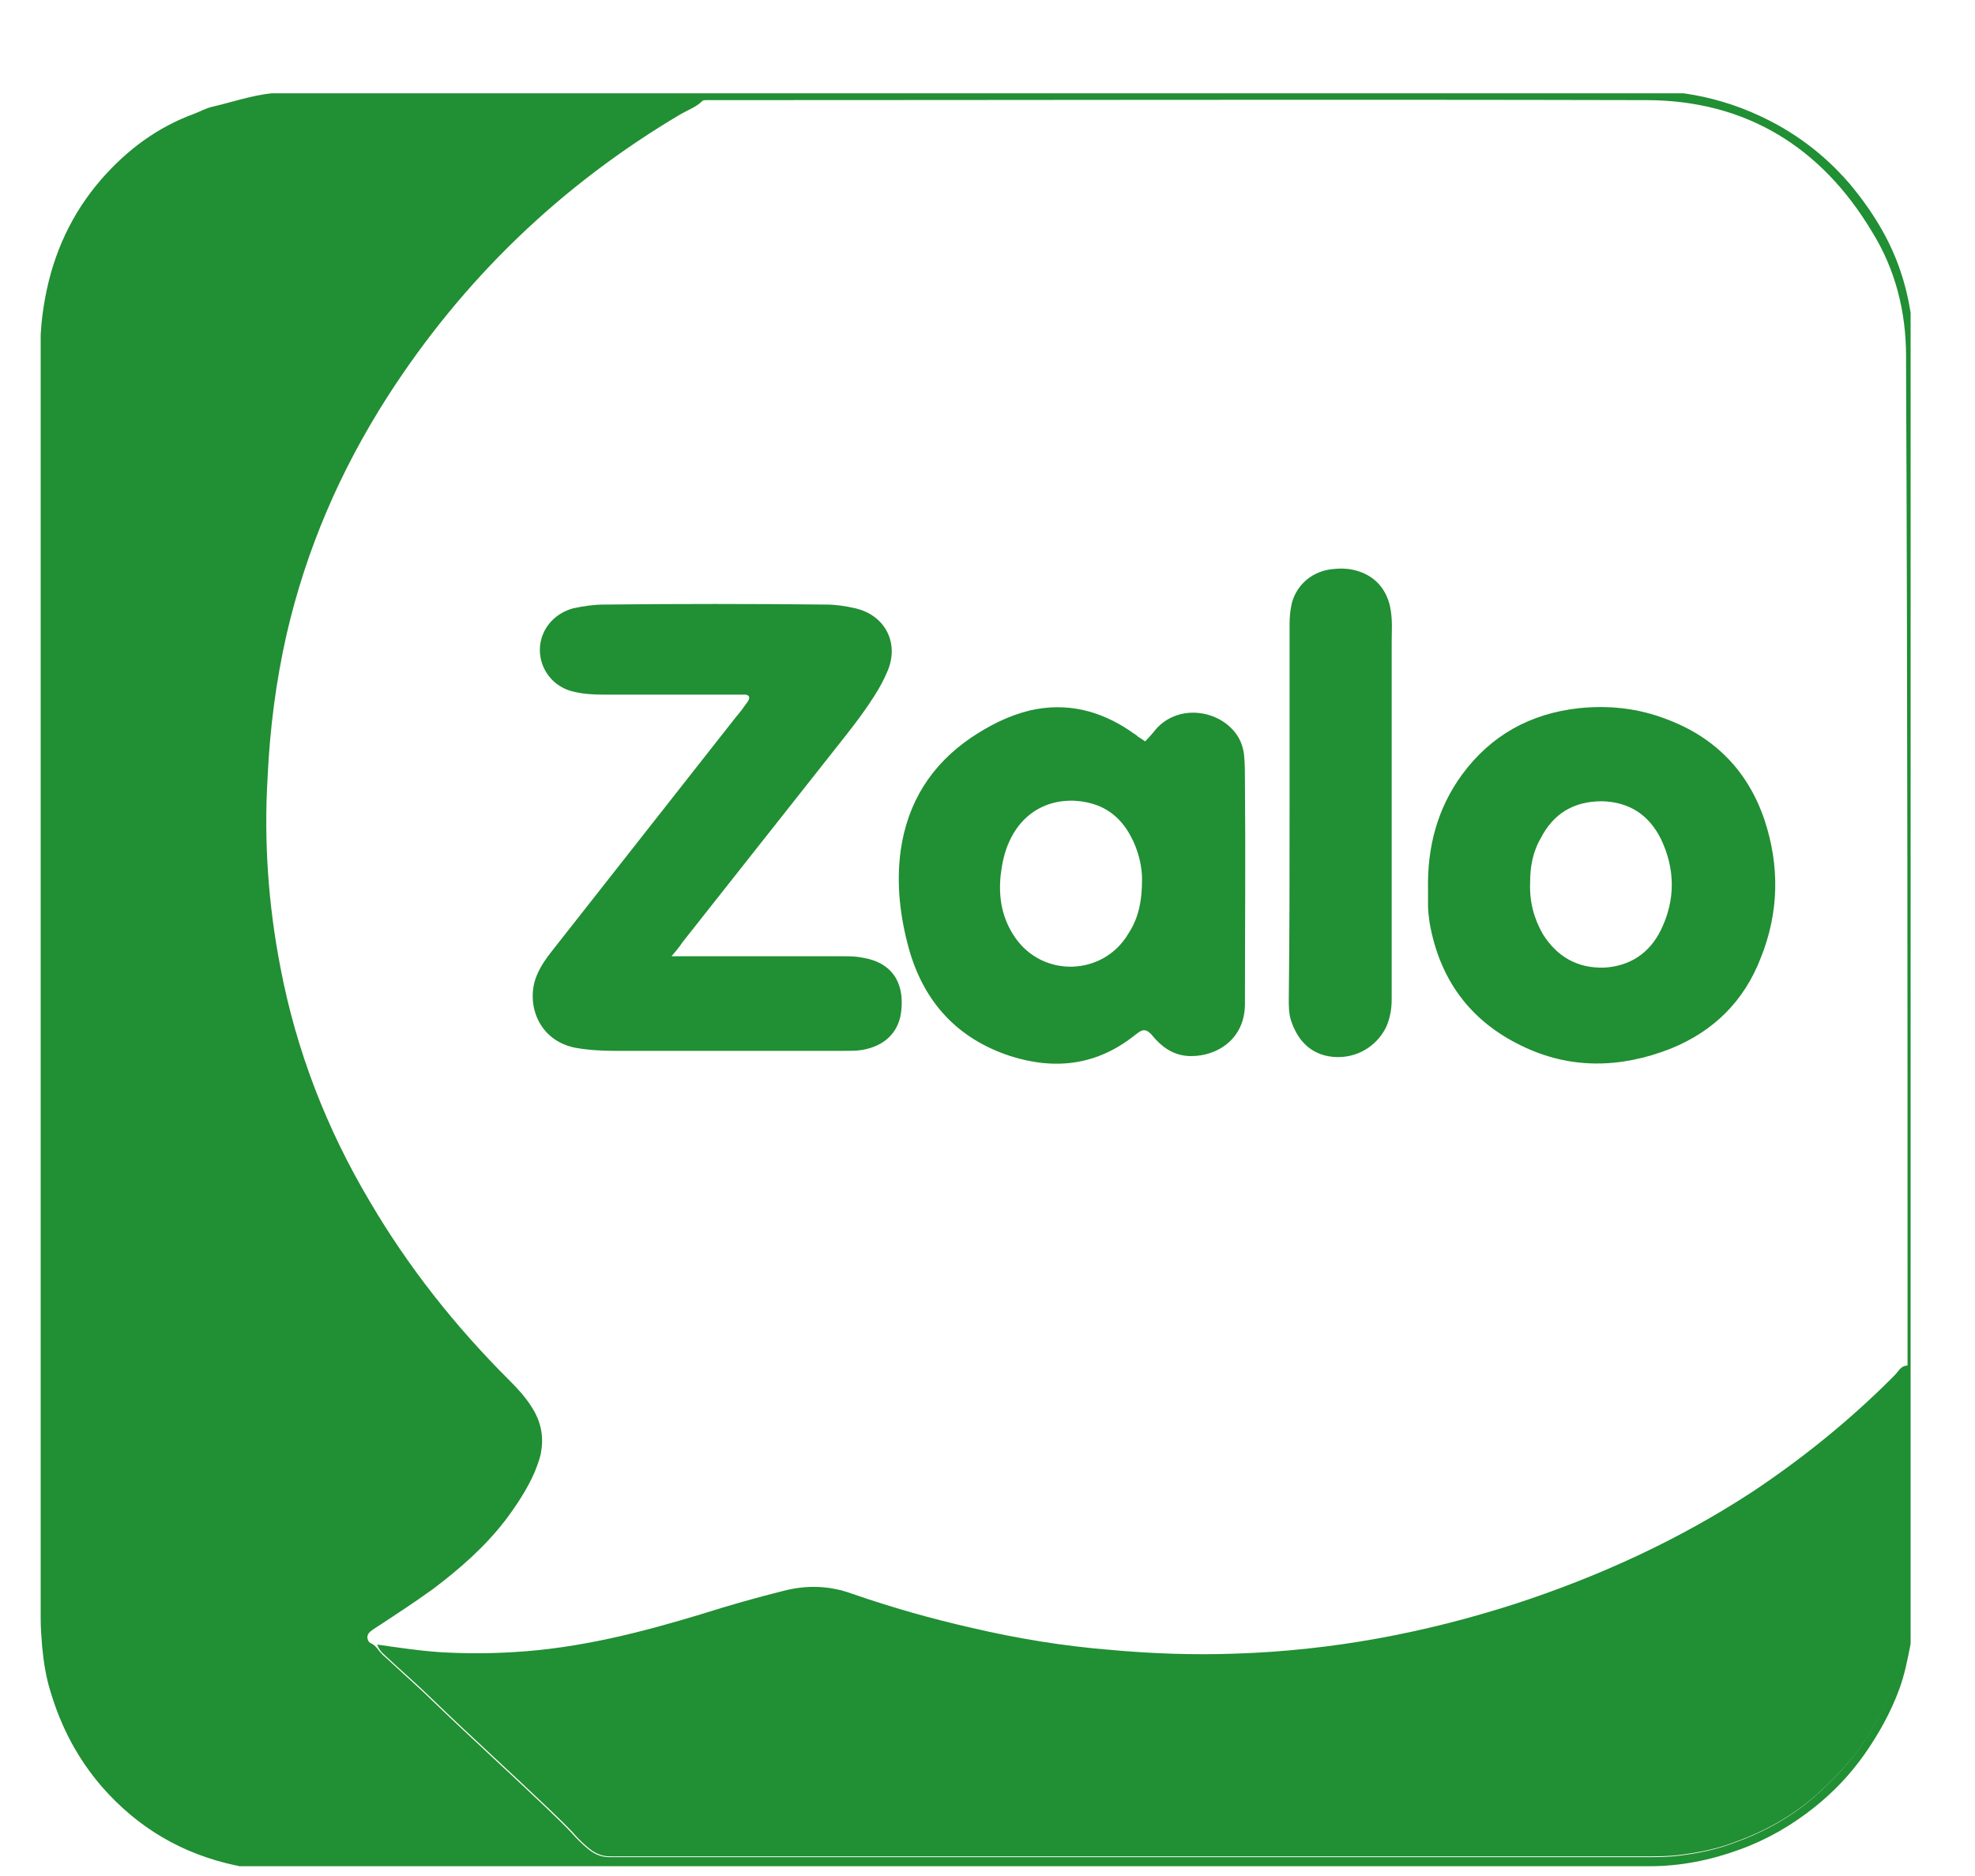
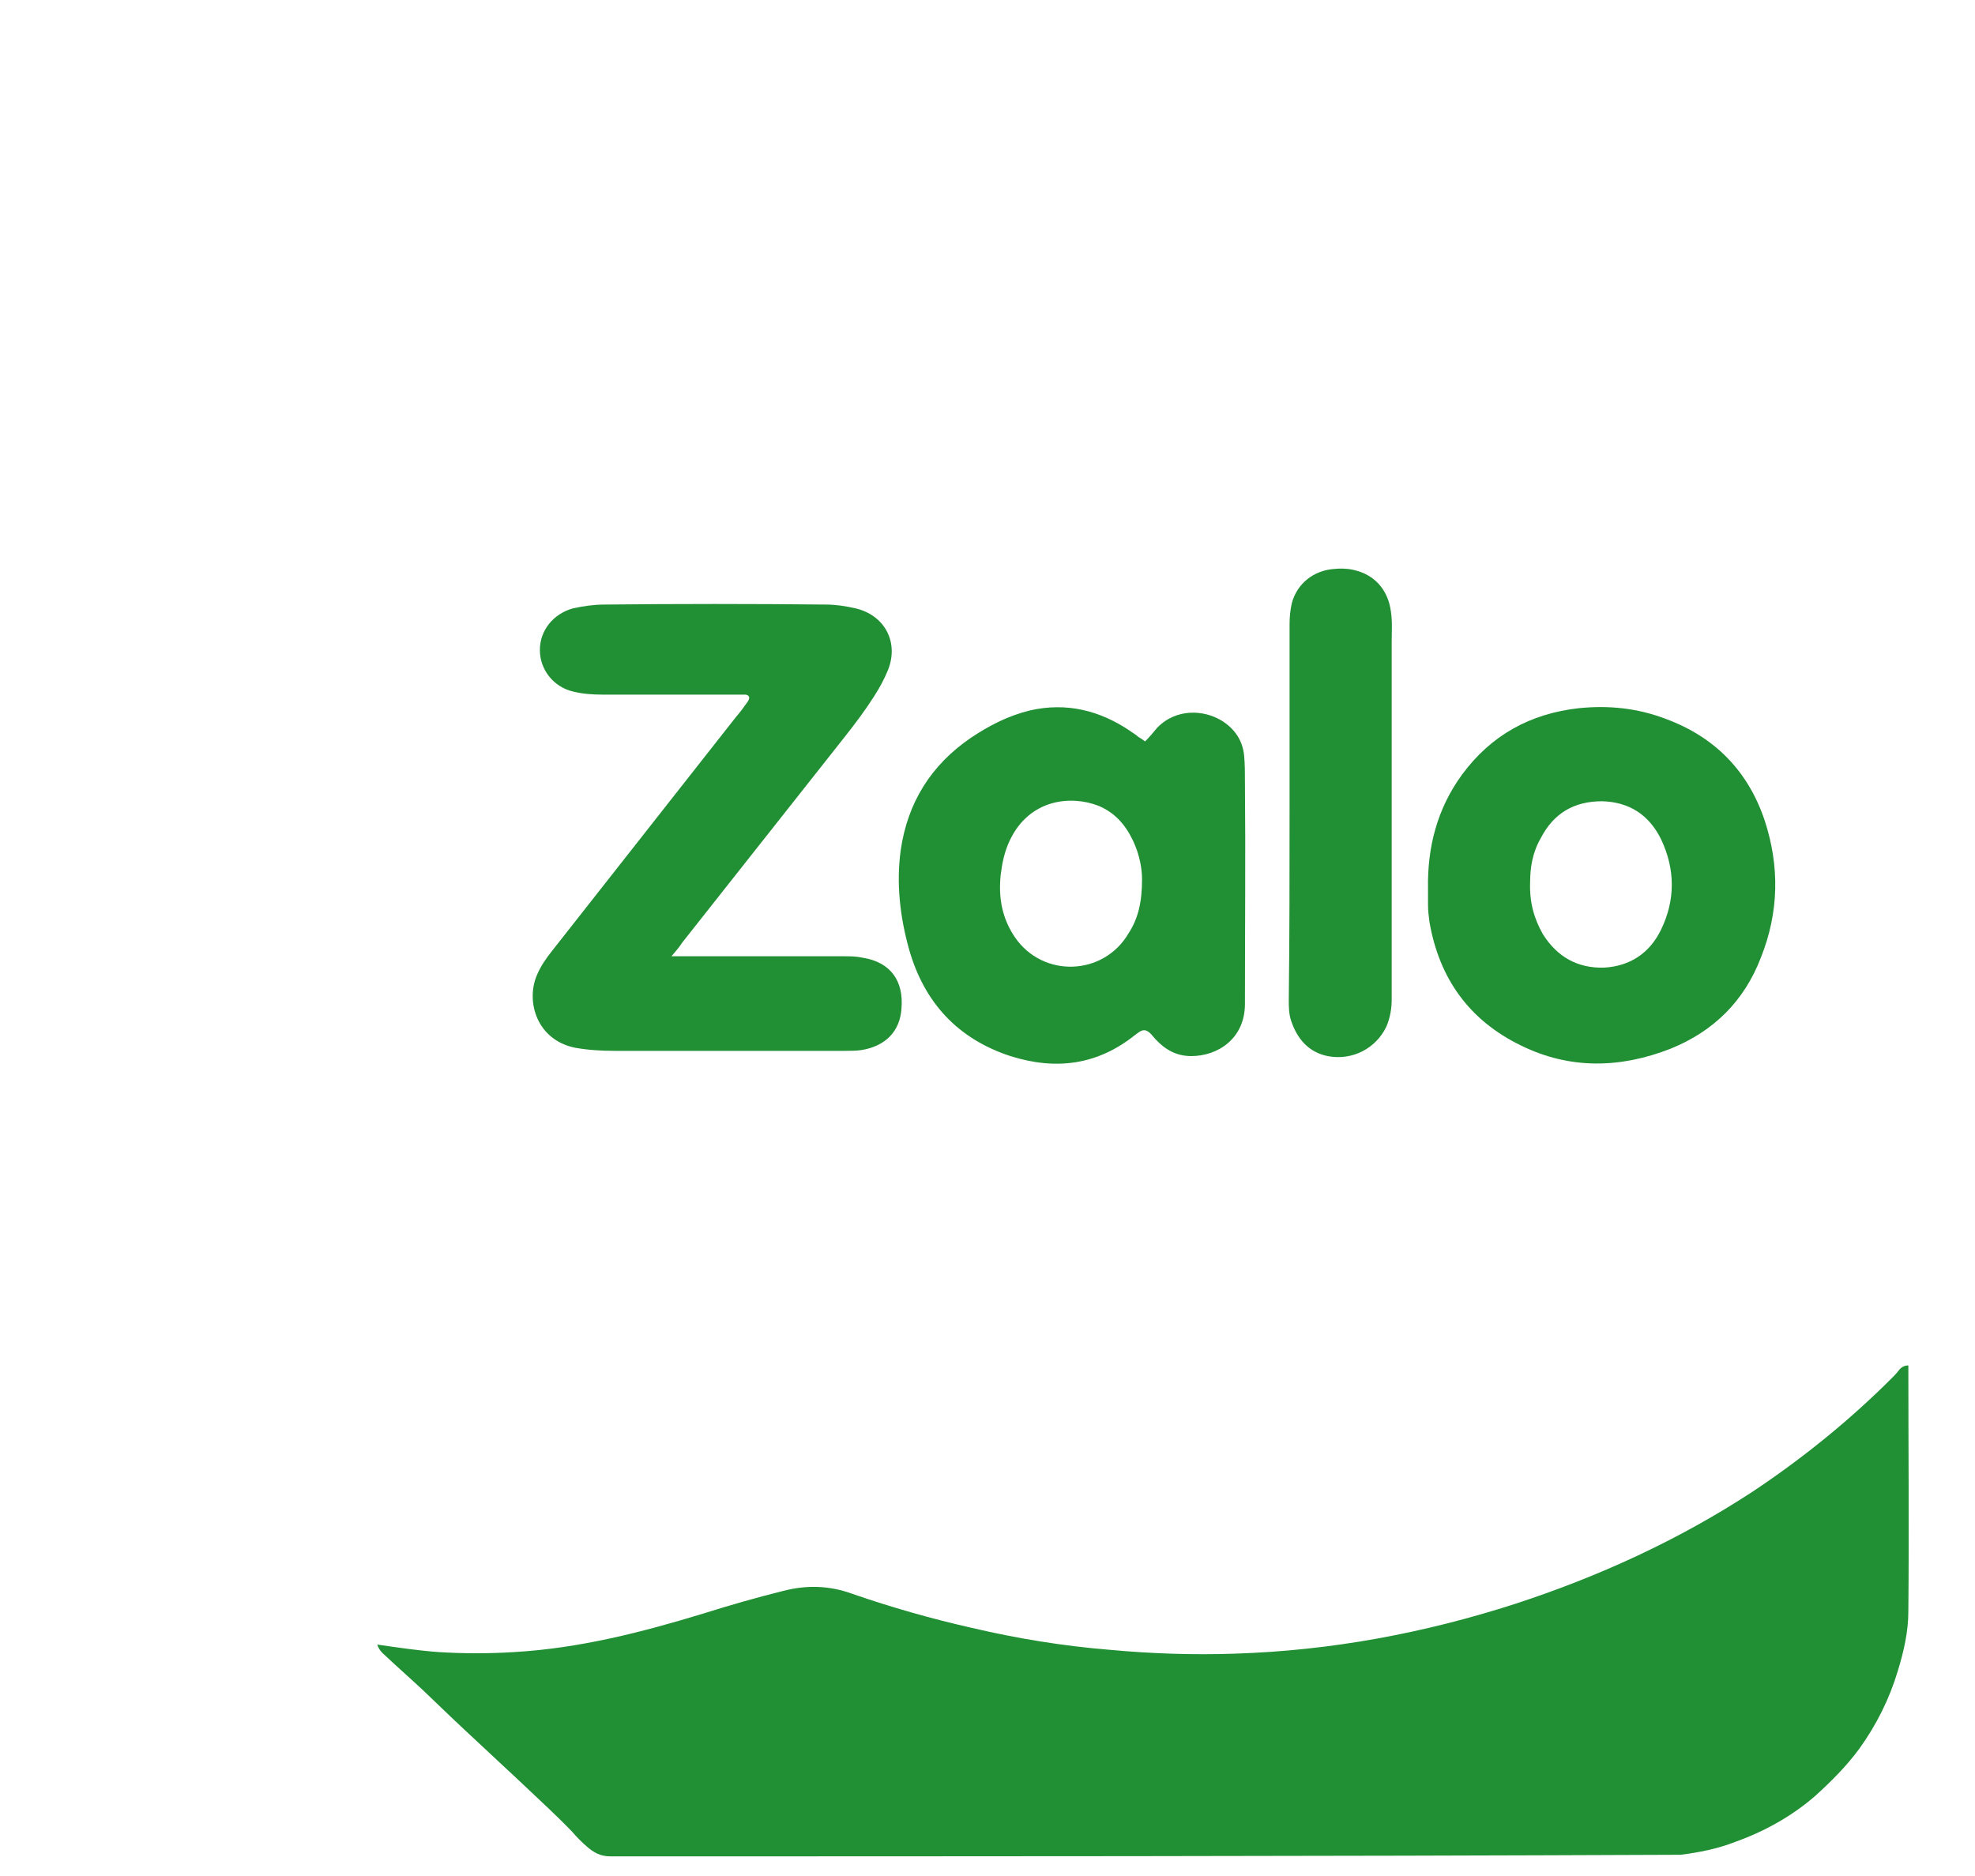
<svg xmlns="http://www.w3.org/2000/svg" width="20" height="19" viewBox="0 0 20 19" fill="none">
-   <path d="M3.82 16.656C4.027 16.686 4.234 16.717 4.441 16.732C4.694 16.748 4.954 16.748 5.207 16.732C5.866 16.694 6.494 16.533 7.122 16.342C7.39 16.257 7.658 16.181 7.934 16.112C8.171 16.051 8.401 16.058 8.631 16.142C9.029 16.28 9.435 16.395 9.841 16.487C10.301 16.595 10.768 16.671 11.236 16.709C11.657 16.748 12.086 16.763 12.507 16.748C13.48 16.717 14.422 16.541 15.349 16.242C16.192 15.966 16.996 15.599 17.747 15.108C18.253 14.771 18.727 14.388 19.156 13.959C19.179 13.936 19.202 13.913 19.225 13.883C19.248 13.852 19.279 13.829 19.325 13.829C19.325 14.656 19.333 15.484 19.325 16.319C19.325 16.526 19.279 16.725 19.218 16.924C19.133 17.207 19.003 17.468 18.827 17.713C18.697 17.889 18.544 18.042 18.383 18.188C18.145 18.395 17.869 18.548 17.571 18.655C17.395 18.724 17.203 18.762 17.019 18.785C16.904 18.801 16.789 18.801 16.667 18.801C13.174 18.801 9.681 18.801 6.18 18.801C6.08 18.801 6.011 18.762 5.942 18.701C5.889 18.655 5.843 18.609 5.797 18.555C5.644 18.395 5.483 18.249 5.322 18.096C5.161 17.943 5 17.797 4.847 17.652C4.655 17.475 4.464 17.292 4.28 17.115C4.157 17 4.027 16.886 3.905 16.771C3.859 16.732 3.836 16.702 3.82 16.656Z" fill="#218F33" />
+   <path d="M3.82 16.656C4.027 16.686 4.234 16.717 4.441 16.732C4.694 16.748 4.954 16.748 5.207 16.732C5.866 16.694 6.494 16.533 7.122 16.342C7.39 16.257 7.658 16.181 7.934 16.112C8.171 16.051 8.401 16.058 8.631 16.142C9.029 16.28 9.435 16.395 9.841 16.487C10.301 16.595 10.768 16.671 11.236 16.709C11.657 16.748 12.086 16.763 12.507 16.748C13.48 16.717 14.422 16.541 15.349 16.242C16.192 15.966 16.996 15.599 17.747 15.108C18.253 14.771 18.727 14.388 19.156 13.959C19.179 13.936 19.202 13.913 19.225 13.883C19.248 13.852 19.279 13.829 19.325 13.829C19.325 14.656 19.333 15.484 19.325 16.319C19.325 16.526 19.279 16.725 19.218 16.924C19.133 17.207 19.003 17.468 18.827 17.713C18.697 17.889 18.544 18.042 18.383 18.188C18.145 18.395 17.869 18.548 17.571 18.655C17.395 18.724 17.203 18.762 17.019 18.785C13.174 18.801 9.681 18.801 6.18 18.801C6.08 18.801 6.011 18.762 5.942 18.701C5.889 18.655 5.843 18.609 5.797 18.555C5.644 18.395 5.483 18.249 5.322 18.096C5.161 17.943 5 17.797 4.847 17.652C4.655 17.475 4.464 17.292 4.28 17.115C4.157 17 4.027 16.886 3.905 16.771C3.859 16.732 3.836 16.702 3.82 16.656Z" fill="#218F33" />
  <path d="M6.8 9.685C6.846 9.685 6.877 9.685 6.908 9.685C7.451 9.685 7.995 9.685 8.539 9.685C8.608 9.685 8.669 9.685 8.738 9.7C9.022 9.746 9.152 9.938 9.129 10.213C9.114 10.451 8.96 10.597 8.723 10.635C8.669 10.643 8.616 10.643 8.554 10.643C7.781 10.643 7.007 10.643 6.226 10.643C6.088 10.643 5.958 10.635 5.827 10.612C5.437 10.535 5.322 10.145 5.437 9.876C5.475 9.785 5.529 9.708 5.59 9.631C6.21 8.842 6.831 8.053 7.451 7.264C7.497 7.211 7.536 7.157 7.574 7.103C7.597 7.065 7.589 7.042 7.551 7.035C7.536 7.035 7.52 7.035 7.505 7.035C7.038 7.035 6.57 7.035 6.096 7.035C5.996 7.035 5.896 7.027 5.804 7.004C5.605 6.958 5.467 6.782 5.467 6.583C5.467 6.383 5.605 6.215 5.804 6.161C5.912 6.138 6.011 6.123 6.119 6.123C6.869 6.115 7.612 6.115 8.363 6.123C8.463 6.123 8.562 6.138 8.662 6.161C8.96 6.23 9.106 6.506 8.991 6.789C8.953 6.881 8.907 6.966 8.853 7.05C8.761 7.195 8.662 7.326 8.554 7.463C8.003 8.161 7.459 8.85 6.908 9.547C6.885 9.585 6.846 9.631 6.8 9.685Z" fill="#218F33" />
  <path d="M11.596 7.509C11.642 7.463 11.68 7.417 11.718 7.371C11.91 7.172 12.193 7.187 12.377 7.302C12.507 7.386 12.584 7.501 12.599 7.655C12.607 7.747 12.607 7.831 12.607 7.923C12.614 8.673 12.607 9.416 12.607 10.167C12.607 10.52 12.331 10.696 12.063 10.696C11.917 10.696 11.803 10.634 11.703 10.527C11.688 10.512 11.672 10.489 11.657 10.474C11.611 10.428 11.58 10.42 11.527 10.458C11.519 10.466 11.504 10.474 11.496 10.481C11.113 10.788 10.692 10.841 10.232 10.696C9.696 10.52 9.359 10.152 9.206 9.616C9.114 9.286 9.075 8.949 9.121 8.612C9.19 8.13 9.428 7.747 9.834 7.471C10.018 7.348 10.209 7.249 10.431 7.195C10.799 7.111 11.136 7.195 11.443 7.402C11.473 7.425 11.504 7.44 11.527 7.463C11.542 7.471 11.565 7.486 11.596 7.509ZM11.565 8.903C11.565 8.804 11.542 8.658 11.473 8.513C11.396 8.352 11.289 8.229 11.121 8.16C10.845 8.053 10.424 8.091 10.225 8.513C10.171 8.627 10.148 8.742 10.133 8.865C10.11 9.095 10.148 9.302 10.278 9.493C10.562 9.907 11.174 9.884 11.427 9.455C11.527 9.302 11.565 9.133 11.565 8.903Z" fill="#218F33" />
  <path d="M14.461 9.003C14.453 8.582 14.553 8.191 14.805 7.846C15.097 7.448 15.495 7.226 15.993 7.172C16.291 7.142 16.583 7.172 16.866 7.28C17.364 7.463 17.701 7.808 17.869 8.306C18.023 8.773 18.015 9.241 17.831 9.7C17.663 10.137 17.356 10.443 16.92 10.62C16.414 10.819 15.901 10.834 15.403 10.589C14.882 10.336 14.576 9.915 14.476 9.34C14.468 9.279 14.461 9.225 14.461 9.164C14.461 9.118 14.461 9.057 14.461 9.003ZM15.495 8.934C15.487 9.133 15.533 9.302 15.625 9.463C15.771 9.693 15.977 9.808 16.245 9.8C16.506 9.785 16.705 9.654 16.82 9.417C16.966 9.118 16.966 8.804 16.82 8.498C16.698 8.252 16.498 8.122 16.223 8.115C15.939 8.115 15.732 8.237 15.602 8.49C15.518 8.636 15.495 8.789 15.495 8.934Z" fill="#218F33" />
  <path d="M13.059 8.207C13.059 7.579 13.059 6.951 13.059 6.323C13.059 6.246 13.066 6.177 13.082 6.108C13.135 5.909 13.304 5.779 13.503 5.763C13.572 5.756 13.633 5.756 13.702 5.771C13.917 5.817 14.055 5.97 14.085 6.192C14.101 6.3 14.093 6.399 14.093 6.506C14.093 7.112 14.093 7.717 14.093 8.322C14.093 8.919 14.093 9.525 14.093 10.122C14.093 10.214 14.078 10.306 14.039 10.398C13.932 10.62 13.695 10.742 13.449 10.697C13.25 10.658 13.135 10.52 13.074 10.336C13.051 10.268 13.051 10.191 13.051 10.122C13.059 9.471 13.059 8.843 13.059 8.207Z" fill="#218F33" />
-   <path d="M19.064 2.339C18.965 2.163 18.85 2.002 18.72 1.849C18.467 1.558 18.168 1.335 17.823 1.175C17.578 1.06 17.318 0.983 17.05 0.945C17.042 0.945 17.027 0.945 17.019 0.945C17.012 0.945 16.996 0.945 16.981 0.945H2.809C2.794 0.945 2.786 0.945 2.771 0.945C2.763 0.945 2.756 0.945 2.748 0.945C2.541 0.968 2.342 1.037 2.143 1.083C2.082 1.098 2.028 1.129 1.967 1.152C1.591 1.29 1.285 1.519 1.024 1.818C0.726 2.163 0.542 2.561 0.458 3.013C0.435 3.136 0.419 3.258 0.412 3.388C0.412 3.396 0.412 3.396 0.412 3.404V16.396C0.412 16.488 0.419 16.579 0.427 16.679C0.442 16.832 0.465 16.985 0.511 17.131C0.618 17.491 0.787 17.813 1.032 18.096C1.4 18.518 1.852 18.778 2.388 18.893C2.403 18.893 2.419 18.901 2.426 18.901H7.36C10.477 18.901 13.587 18.901 16.705 18.901C17.019 18.901 17.326 18.839 17.617 18.732C17.892 18.633 18.145 18.487 18.375 18.303C18.567 18.15 18.735 17.974 18.881 17.767C19.026 17.56 19.149 17.338 19.233 17.108C19.287 16.962 19.317 16.809 19.348 16.648C19.348 16.641 19.348 16.633 19.348 16.618C19.348 16.61 19.348 16.595 19.348 16.587V3.228C19.348 3.22 19.348 3.205 19.348 3.197C19.348 3.189 19.348 3.182 19.348 3.166C19.302 2.875 19.21 2.599 19.064 2.339ZM19.317 13.722C19.317 13.761 19.317 13.799 19.317 13.837C19.317 14.664 19.325 15.492 19.317 16.327C19.317 16.534 19.271 16.733 19.21 16.932C19.126 17.215 18.995 17.476 18.819 17.721C18.689 17.897 18.536 18.05 18.375 18.196C18.138 18.403 17.862 18.556 17.563 18.663C17.387 18.732 17.195 18.77 17.012 18.793C16.897 18.809 16.782 18.809 16.659 18.809C13.166 18.809 9.673 18.809 6.172 18.809C6.073 18.809 6.004 18.77 5.935 18.709C5.881 18.663 5.835 18.617 5.789 18.564C5.636 18.403 5.475 18.257 5.314 18.104C5.153 17.951 4.992 17.805 4.839 17.66C4.648 17.483 4.456 17.3 4.272 17.123C4.15 17.009 4.02 16.894 3.897 16.779C3.874 16.763 3.859 16.74 3.843 16.725C3.82 16.694 3.797 16.664 3.767 16.648C3.744 16.641 3.729 16.625 3.721 16.595C3.713 16.541 3.759 16.518 3.79 16.495C3.989 16.365 4.188 16.235 4.38 16.097C4.655 15.89 4.908 15.668 5.115 15.4C5.23 15.247 5.337 15.086 5.414 14.91C5.444 14.833 5.475 14.756 5.483 14.68C5.506 14.519 5.467 14.373 5.375 14.236C5.314 14.143 5.238 14.059 5.153 13.975C4.609 13.431 4.135 12.834 3.744 12.167C3.307 11.432 3.001 10.643 2.84 9.8C2.717 9.164 2.671 8.521 2.71 7.87C2.733 7.379 2.794 6.905 2.901 6.43C3.1 5.564 3.445 4.767 3.92 4.024C4.686 2.829 5.682 1.872 6.9 1.152C6.969 1.113 7.053 1.083 7.114 1.021C7.122 1.014 7.137 1.014 7.153 1.014C7.168 1.014 7.183 1.014 7.199 1.014C10.355 1.014 13.511 1.006 16.667 1.014C17.678 1.014 18.444 1.489 18.957 2.347C19.195 2.73 19.302 3.159 19.302 3.611C19.302 3.649 19.302 3.687 19.302 3.726C19.317 7.05 19.317 10.382 19.317 13.722Z" fill="#218F33" />
</svg>